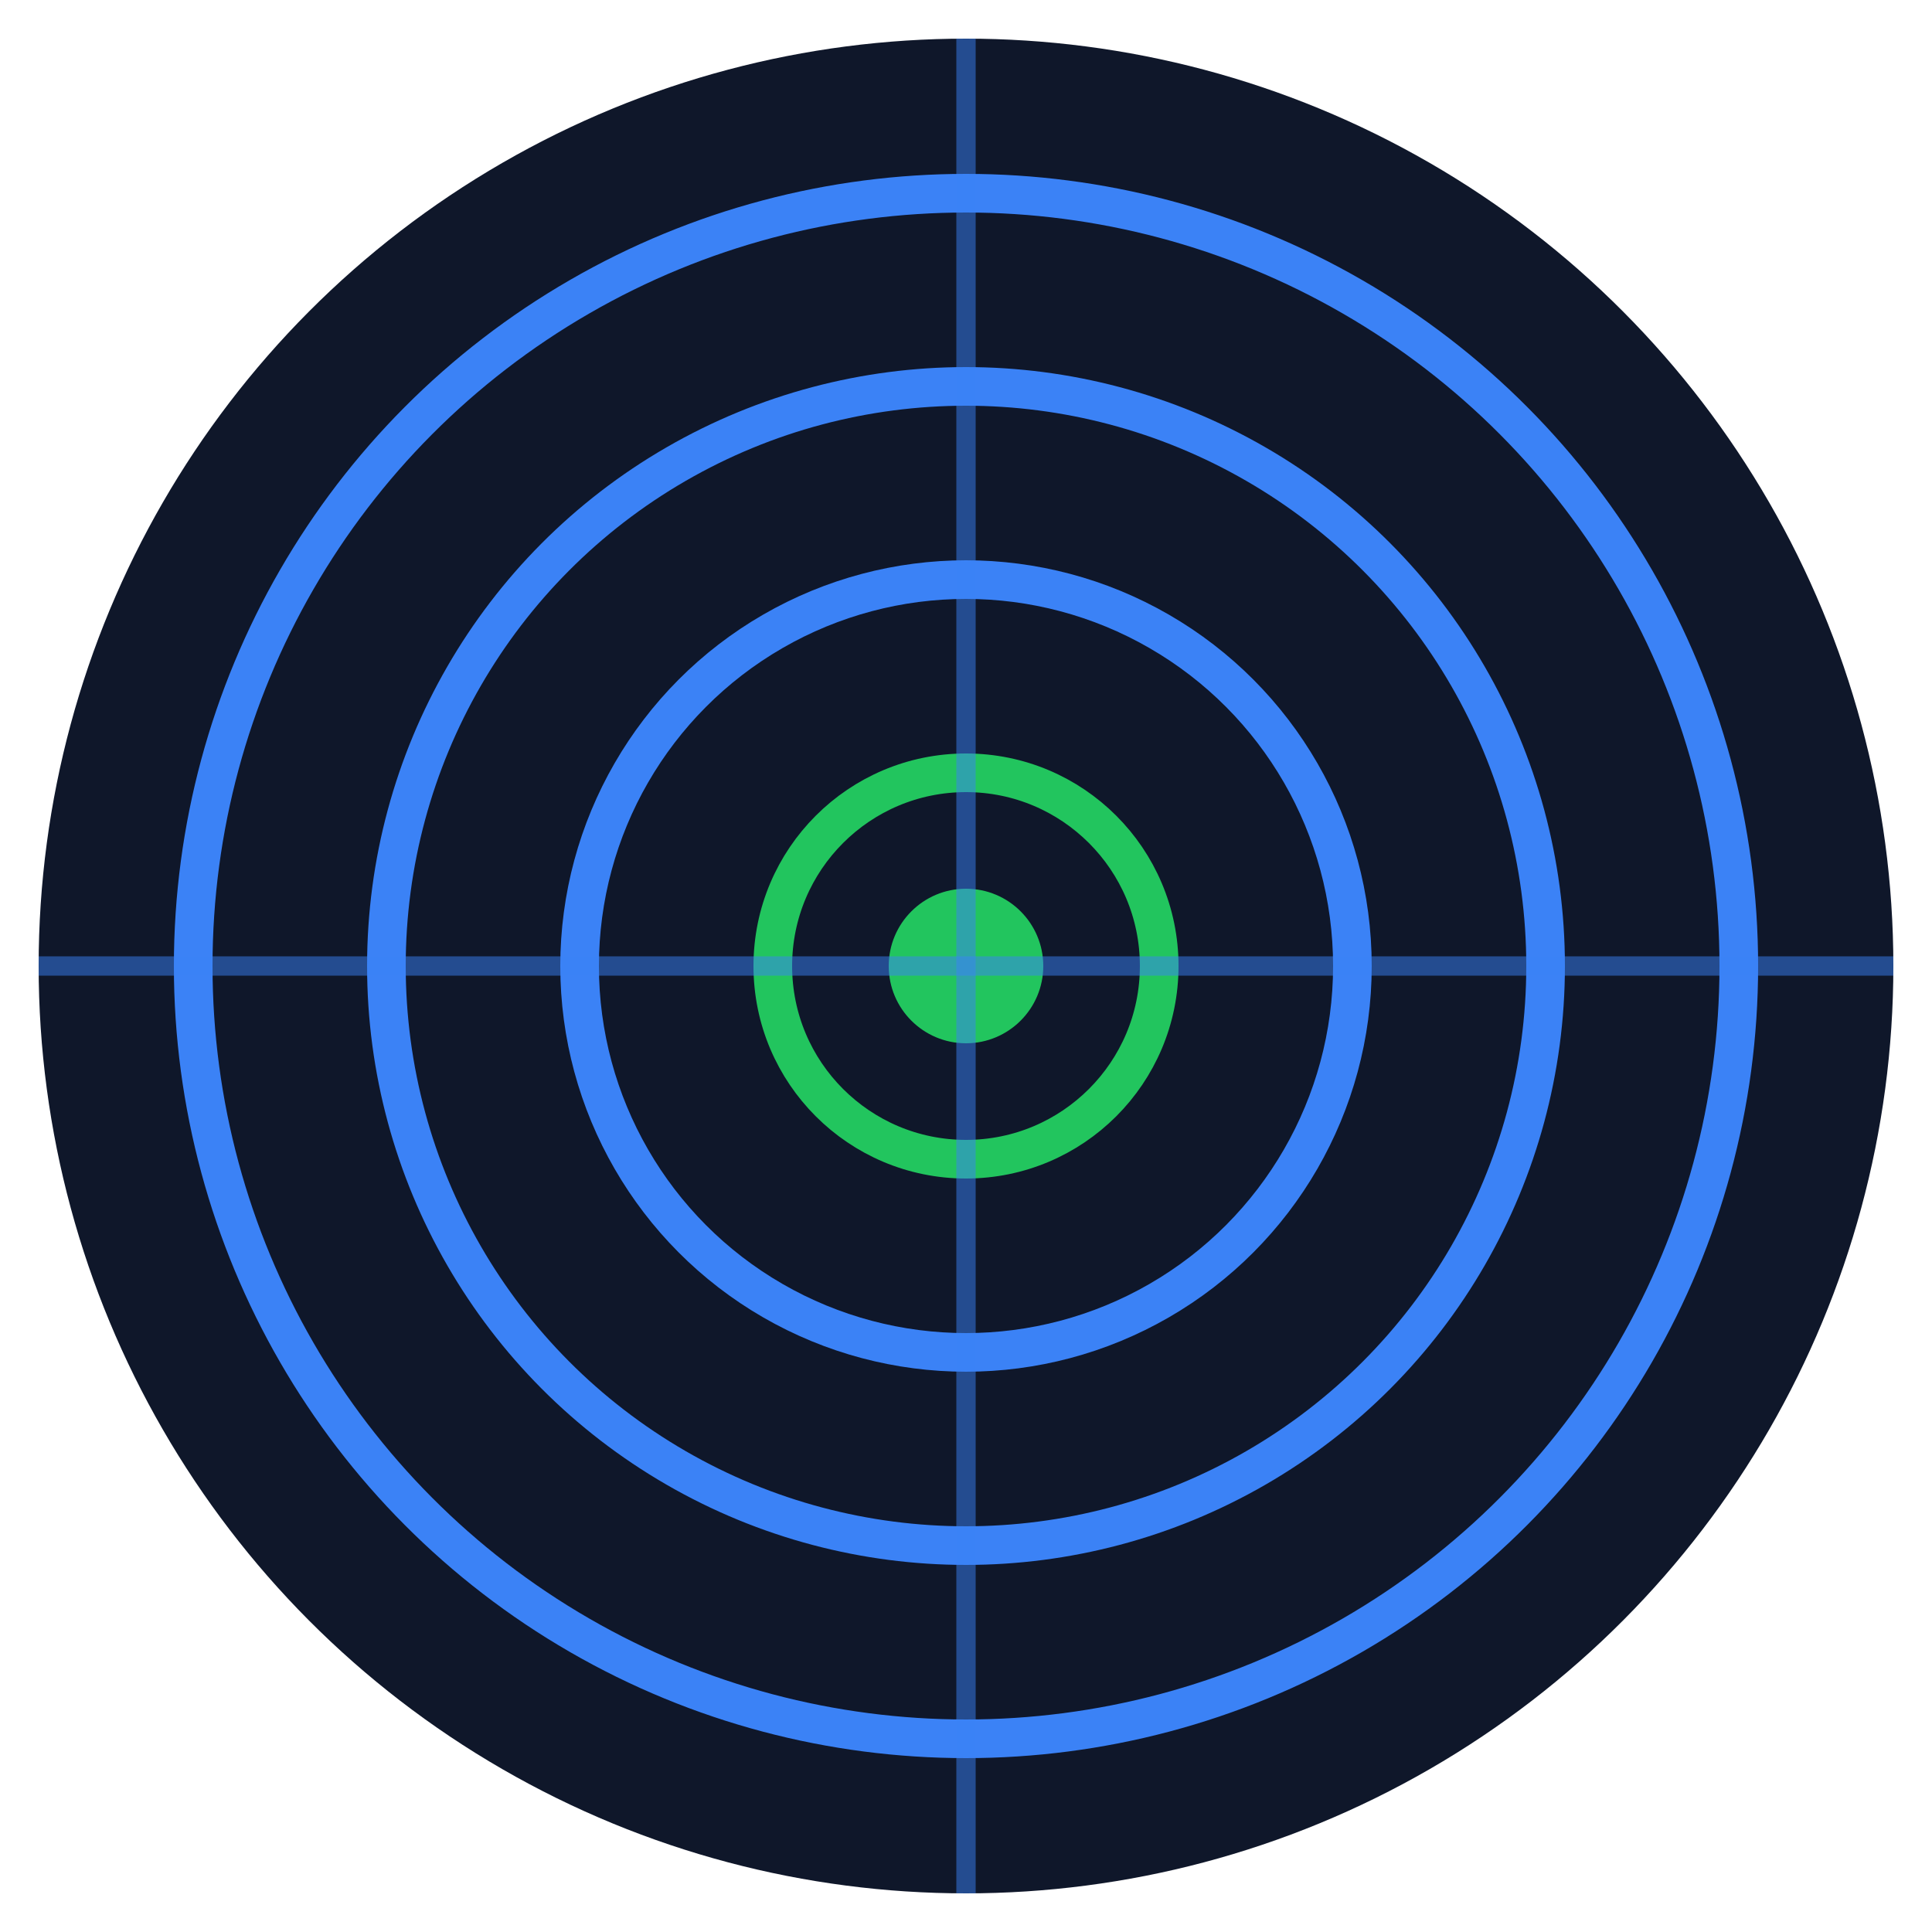
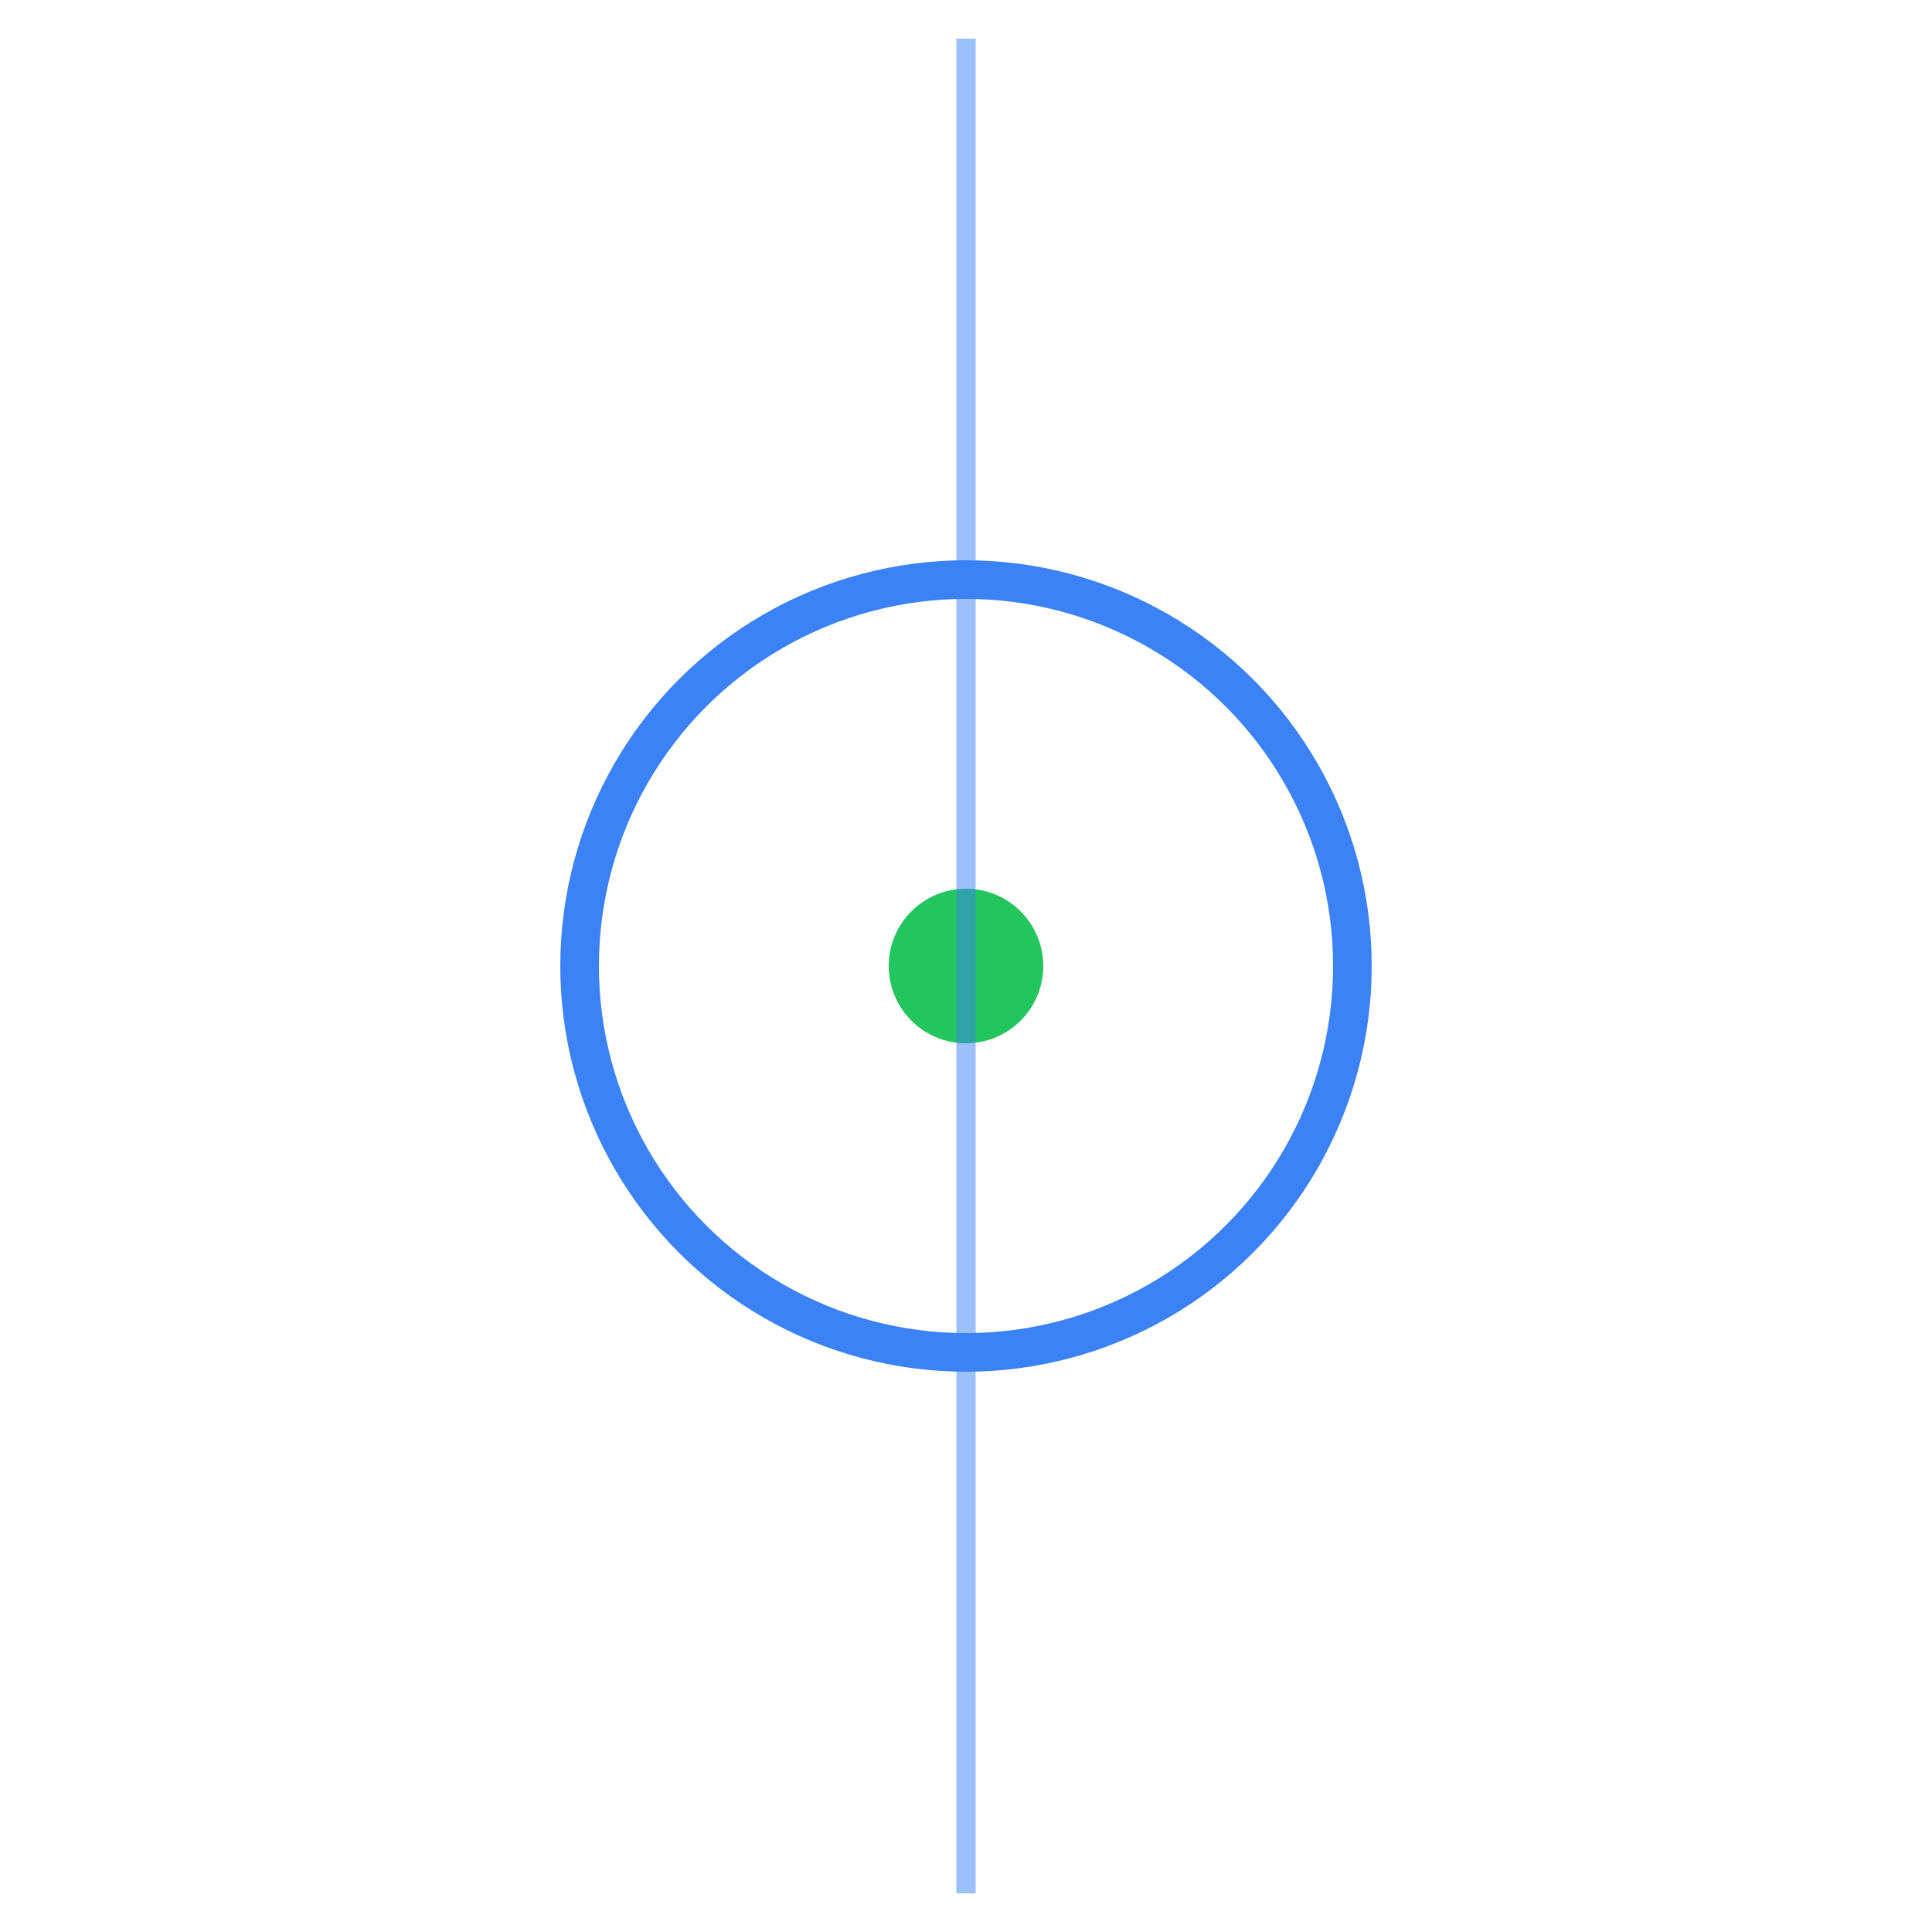
<svg xmlns="http://www.w3.org/2000/svg" viewBox="0 0 100 100">
-   <circle cx="50" cy="50" r="48" fill="#0f172a" />
-   <circle cx="50" cy="50" r="40" fill="none" stroke="#3b82f6" stroke-width="2" />
-   <circle cx="50" cy="50" r="30" fill="none" stroke="#3b82f6" stroke-width="2" />
  <circle cx="50" cy="50" r="20" fill="none" stroke="#3b82f6" stroke-width="2" />
-   <circle cx="50" cy="50" r="10" fill="none" stroke="#22c55e" stroke-width="2" />
  <circle cx="50" cy="50" r="4" fill="#22c55e" />
  <line x1="50" y1="2" x2="50" y2="98" stroke="#3b82f6" stroke-width="1" opacity="0.5" />
-   <line x1="2" y1="50" x2="98" y2="50" stroke="#3b82f6" stroke-width="1" opacity="0.5" />
</svg>